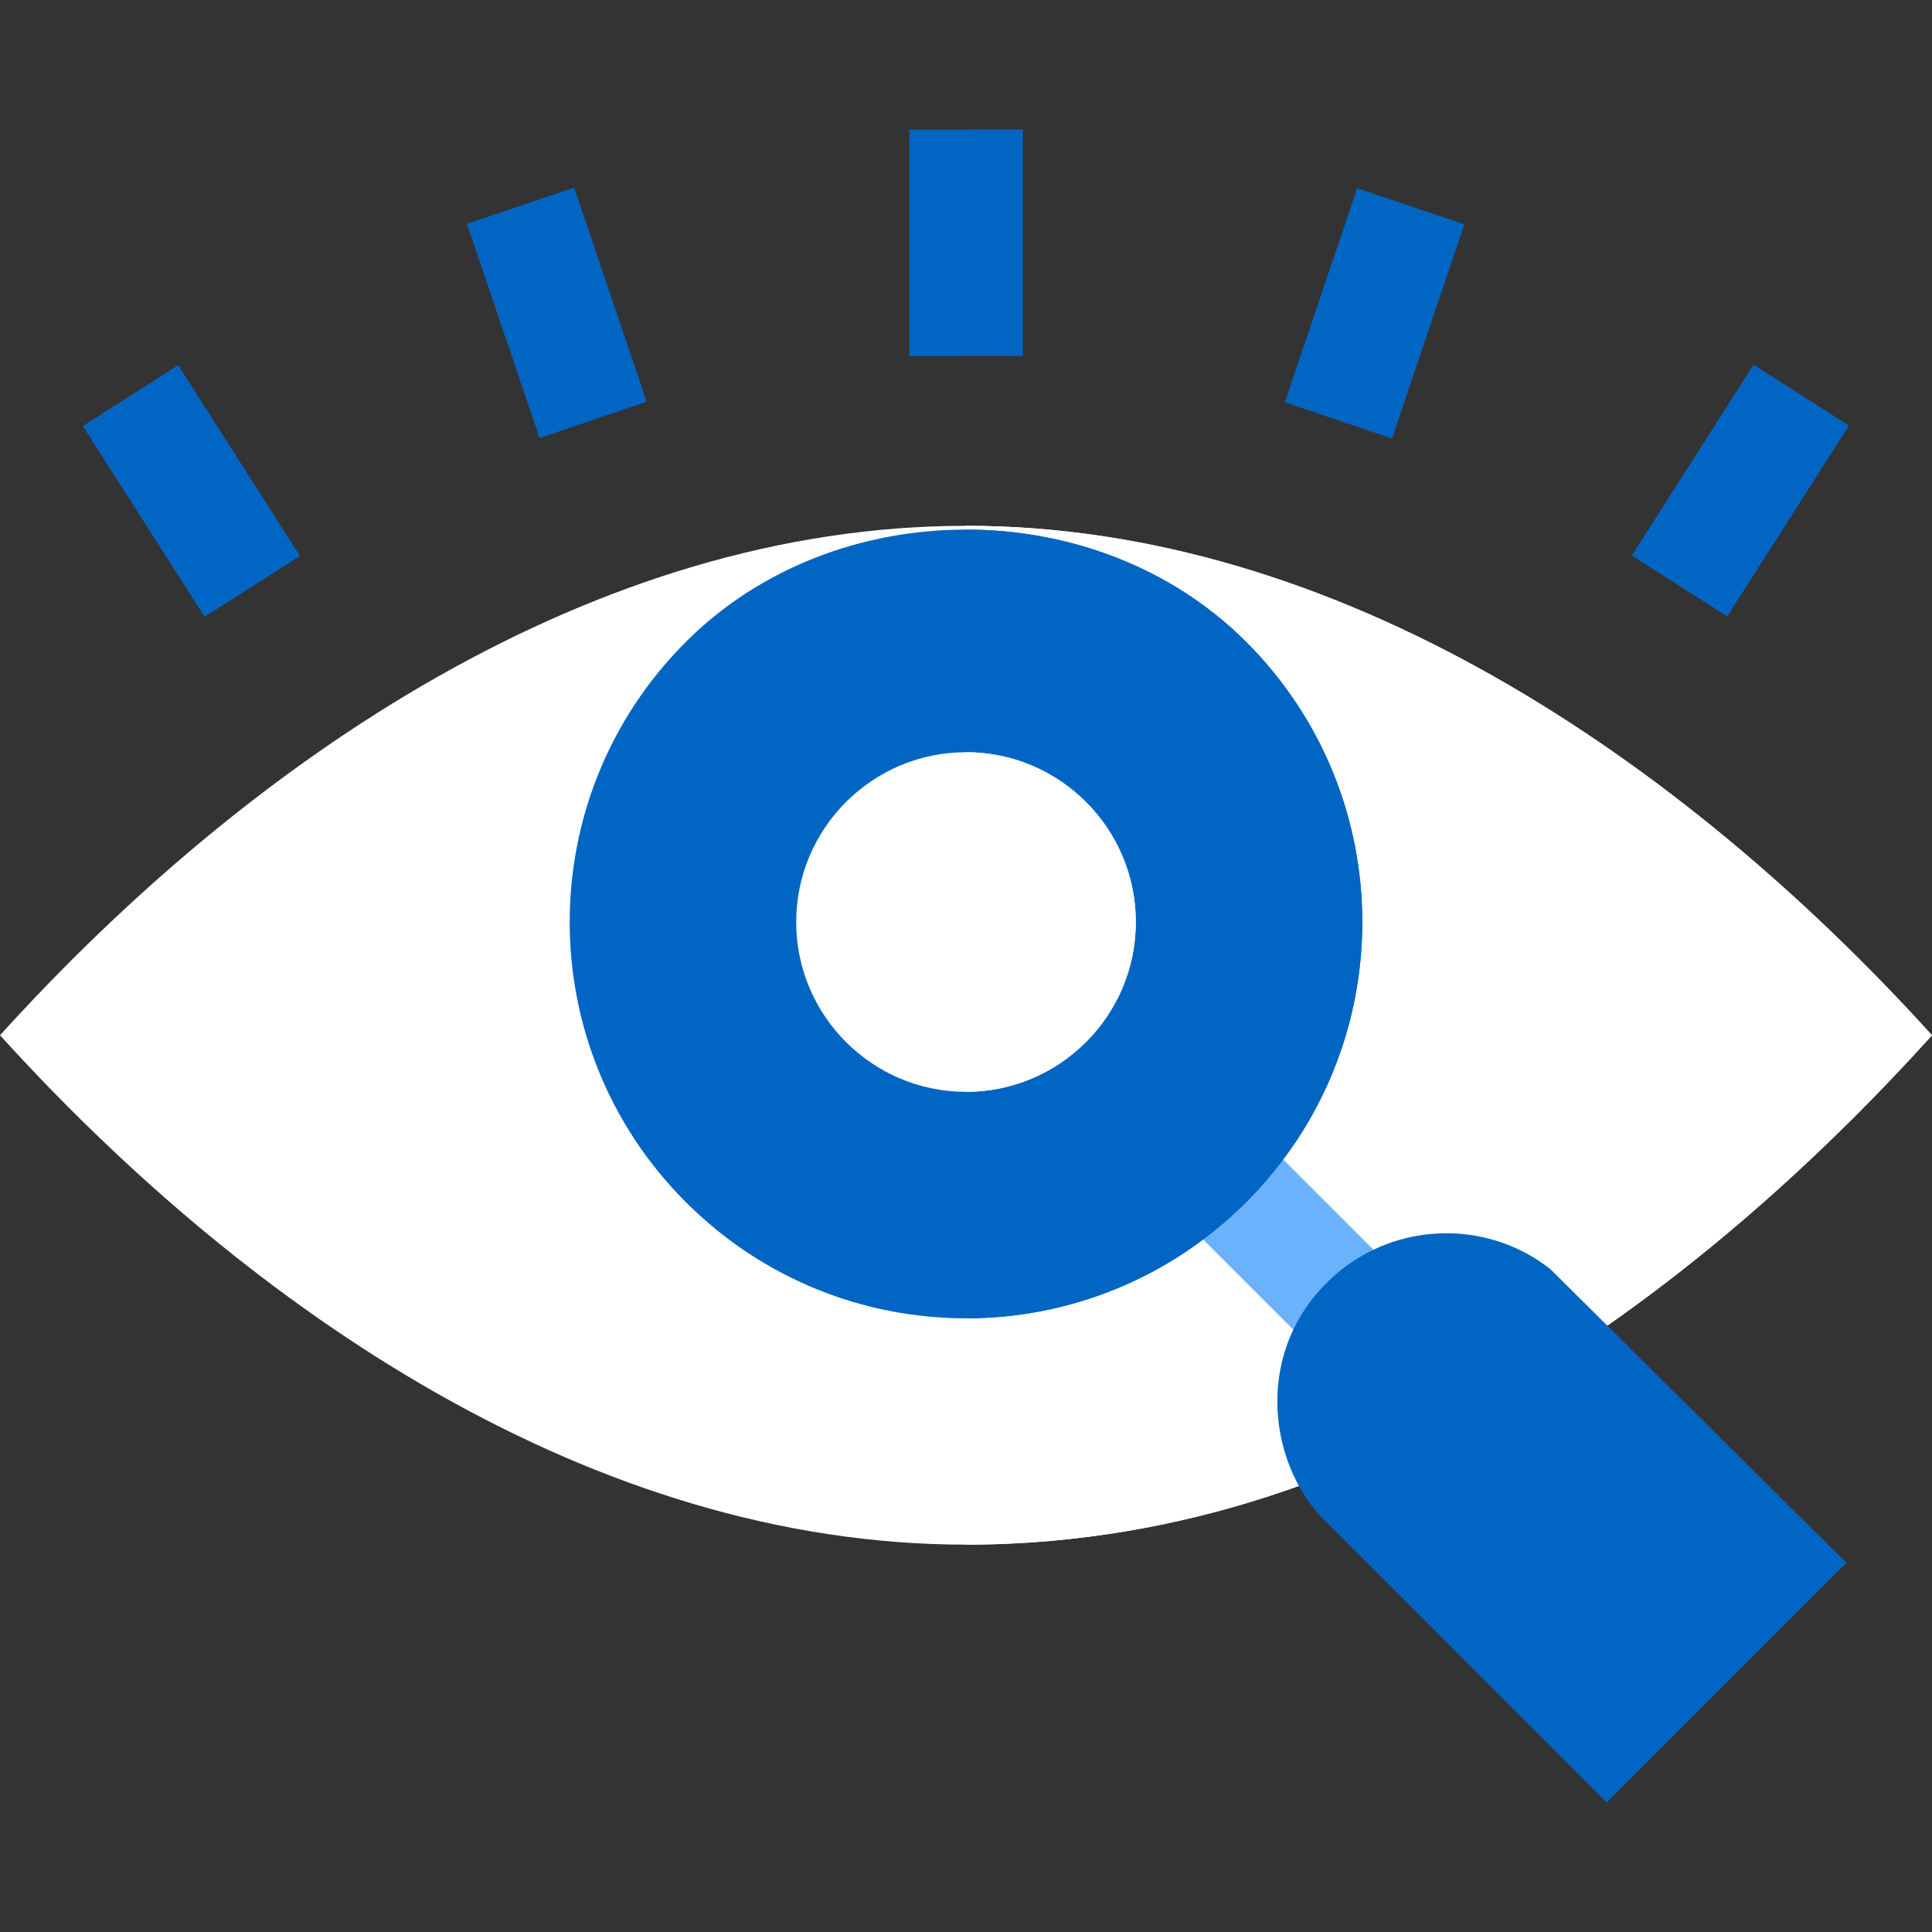
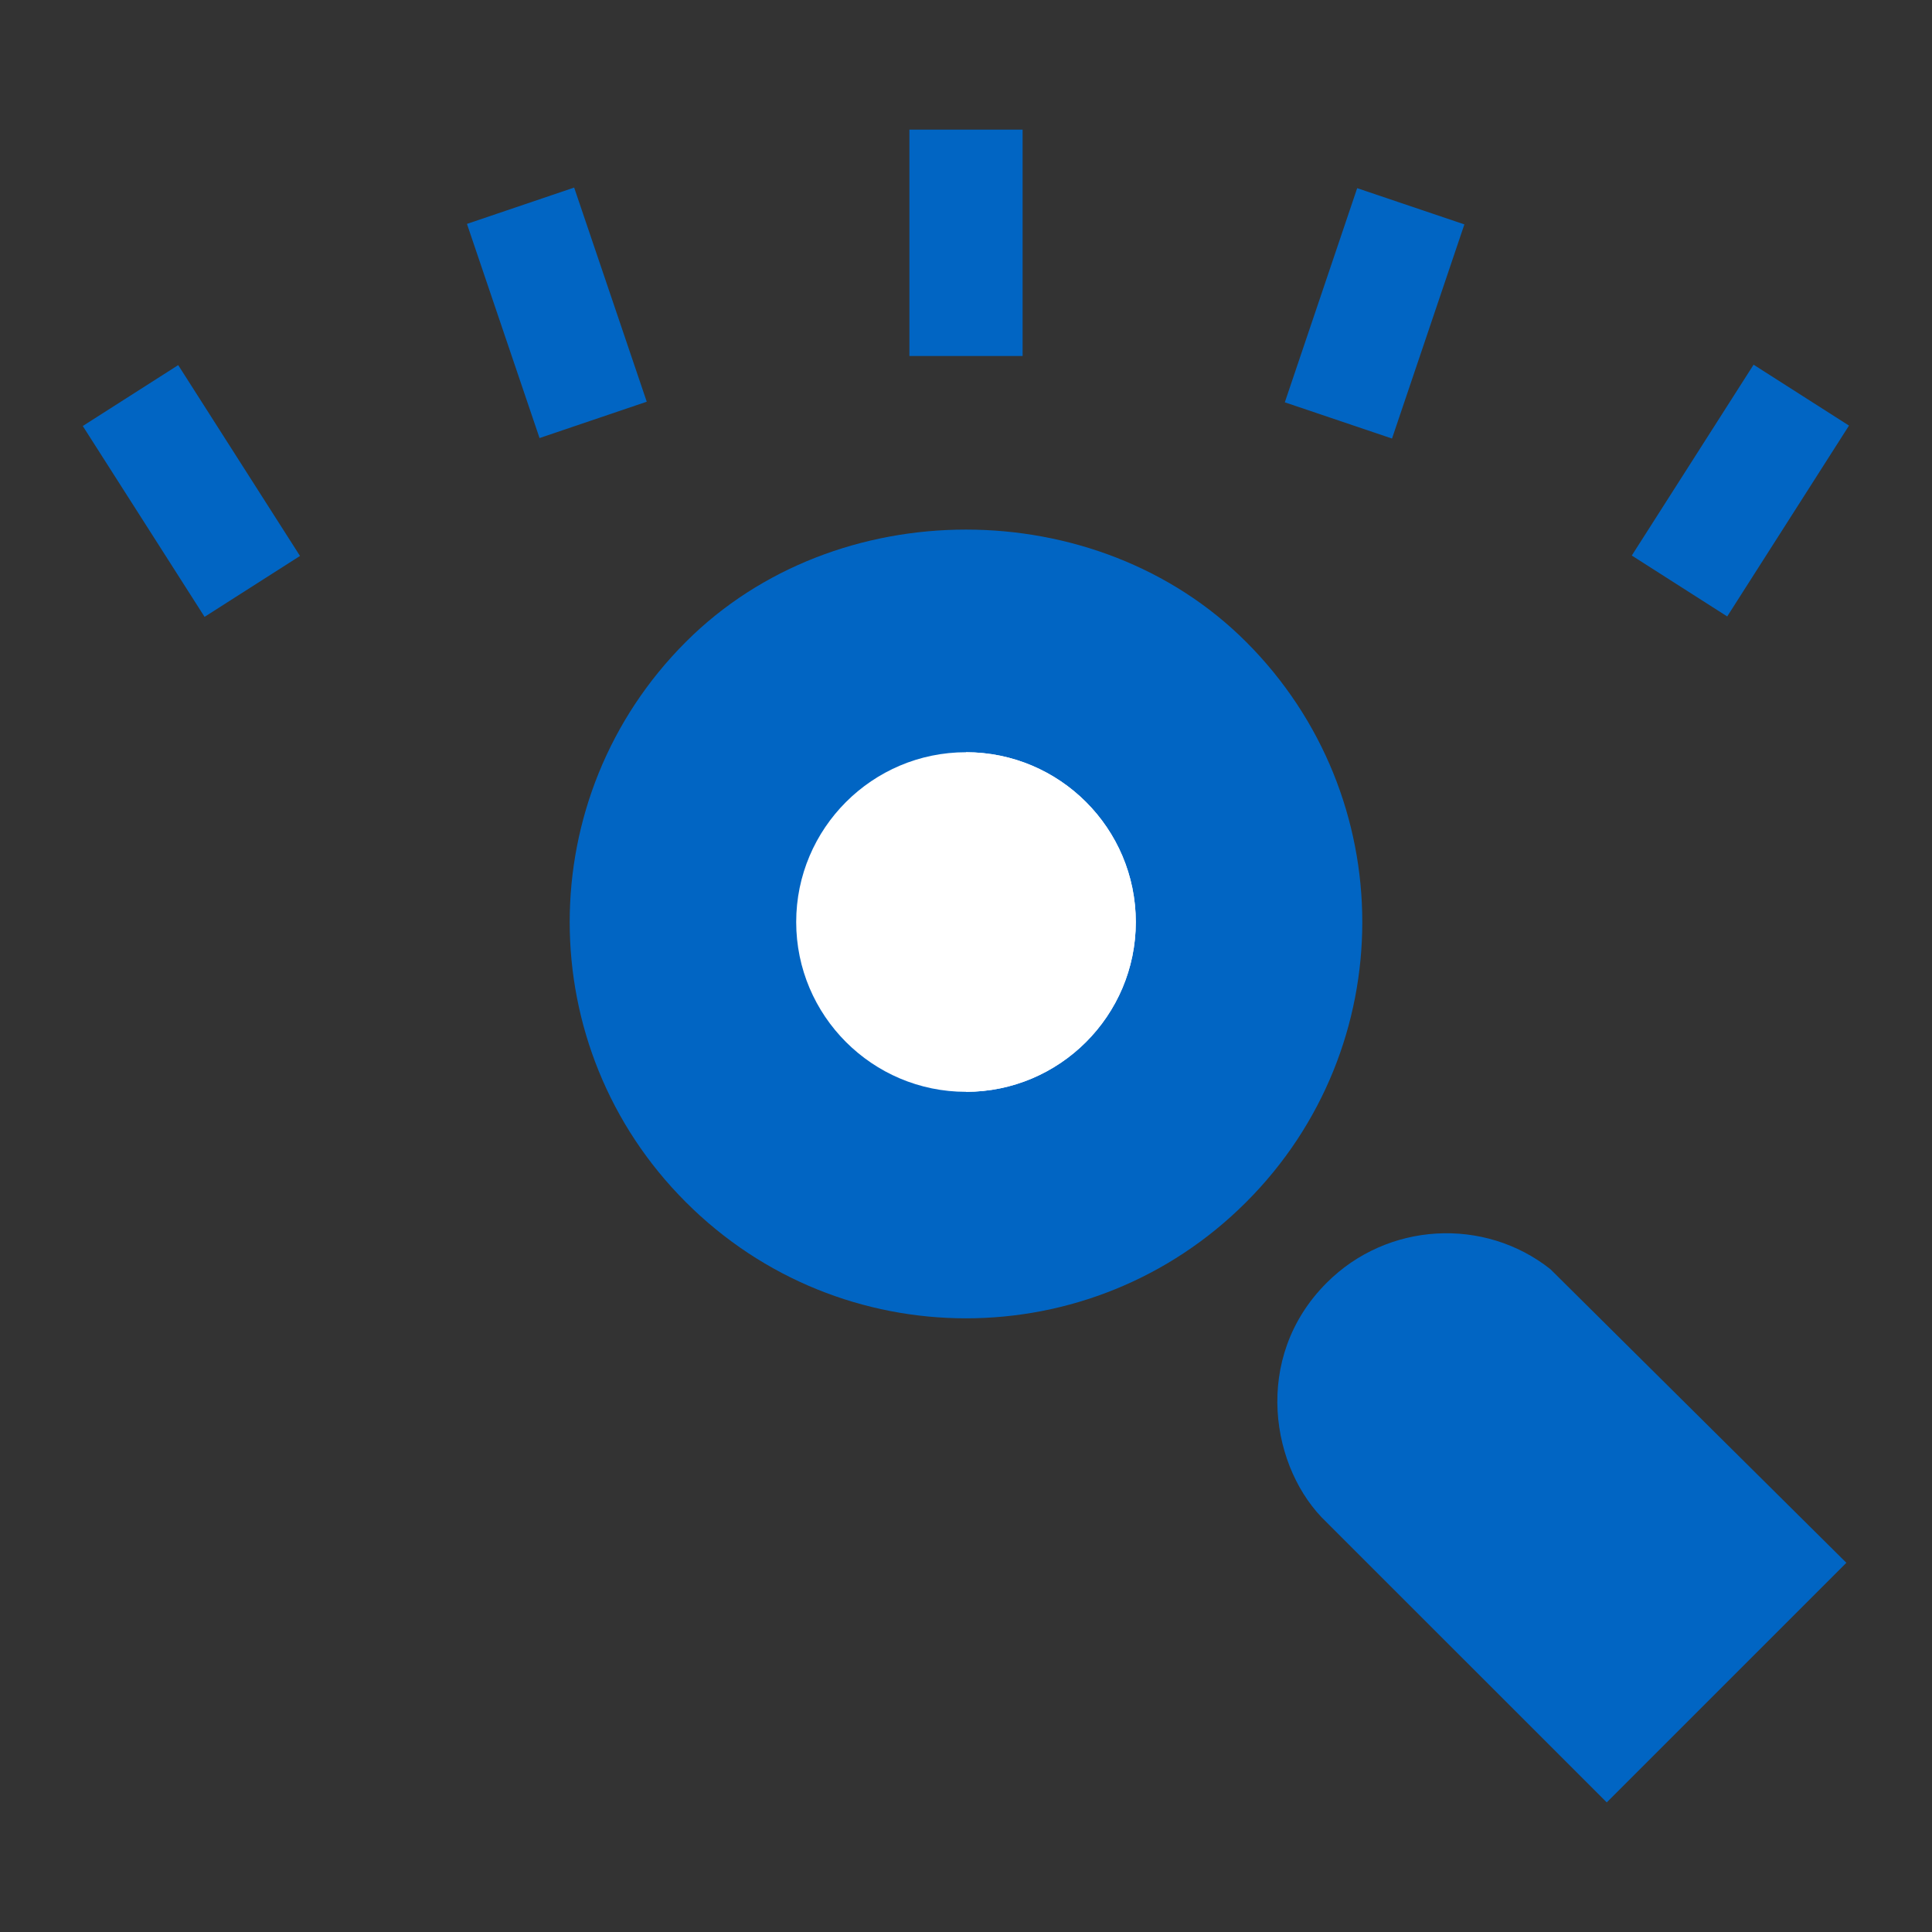
<svg xmlns="http://www.w3.org/2000/svg" width="512" height="512" x="0" y="0" viewBox="0 0 512 512" style="enable-background:new 0 0 512 512" xml:space="preserve" class="">
  <rect x="0" y="0" width="512" height="512" fill="#333333" stroke="none" />
  <g>
-     <path fill="#ffffff" d="M256 409.347c-98.38 0-189.322-61.46-256-135 66.663-73.524 157.627-135 256-135 98.348 0 189.265 61.412 256 135.015-56.875 62.981-104.527 88.658-110.951 93.164l-8.203-7.163c-5.786-5.068-14.575-4.688-20.039.791-3.955 3.955-4.409 8.262-4.102 11.206l1.201 11.294c-9.441 2.996-51.677 25.693-113.906 25.693z" opacity="1" data-original="#f3f5f9" class="" />
-     <path fill="#ffffff" d="m369.906 383.654-1.201-11.294c-.308-2.944.146-7.251 4.102-11.206 5.464-5.479 14.253-5.859 20.039-.791l8.203 7.163c6.425-4.506 54.077-30.183 110.951-93.164-66.735-73.603-157.652-135.015-256-135.015v270c62.228 0 104.465-22.698 113.906-25.693z" opacity="1" data-original="#e1e6f0" class="" />
-     <path fill="#6bb2fc" d="m308.961 318.588 21.208-21.208 42.43 42.43-21.208 21.208z" opacity="1" data-original="#803b2d" class="" />
    <path fill="#0165c3" d="m432.441 147.223 32.277-50.575 25.287 16.138-32.276 50.575zM340.49 106.618l19.178-56.751 28.409 9.6-19.177 56.751z" opacity="1" data-original="#45354d" class="" />
    <path fill="#0165c3" d="M241 34.347h30v60h-30zM123.748 59.337l28.409-9.63 19.237 56.753-28.41 9.63zM21.938 112.896l25.288-16.138 32.277 50.575-25.288 16.138z" opacity="1" data-original="#5f5166" class="" />
    <path fill="#0165c3" d="m425.805 477.653-74.209-74.194c-14.783-13.96-19.936-43.64.015-63.53 16.04-16.055 41.704-17.49 59.268-3.574l78.428 77.798z" opacity="1" data-original="#f25a3c" class="" />
-     <path fill="#0165c3" d="M256 34.347h15v60h-15z" opacity="1" data-original="#45354d" class="" />
    <path fill="#0165c3" d="M181.762 318.585c-41.051-41.02-41.044-107.463 0-148.477 39.624-39.668 108.794-39.697 148.477 0 41.031 41.031 41.059 107.448 0 148.477-41.021 41.051-107.464 41.044-148.477 0z" opacity="1" data-original="#5f5166" class="" />
-     <path fill="#0165c3" d="M256 140.349v209.022c26.865 0 53.729-10.261 74.238-30.786 41.06-41.028 41.032-107.446 0-148.477-19.836-19.842-47.04-29.757-74.238-29.759z" opacity="1" data-original="#45354d" class="" />
    <path fill="#ffffff" d="M256 289.347c-24.814 0-45-20.186-45-45s20.186-45 45-45 45 20.186 45 45-20.186 45-45 45z" opacity="1" data-original="#f3f5f9" class="" />
    <path fill="#ffffff" d="M301 244.347c0-24.814-20.186-45-45-45v90c24.814 0 45-20.185 45-45z" opacity="1" data-original="#e1e6f0" class="" />
  </g>
</svg>